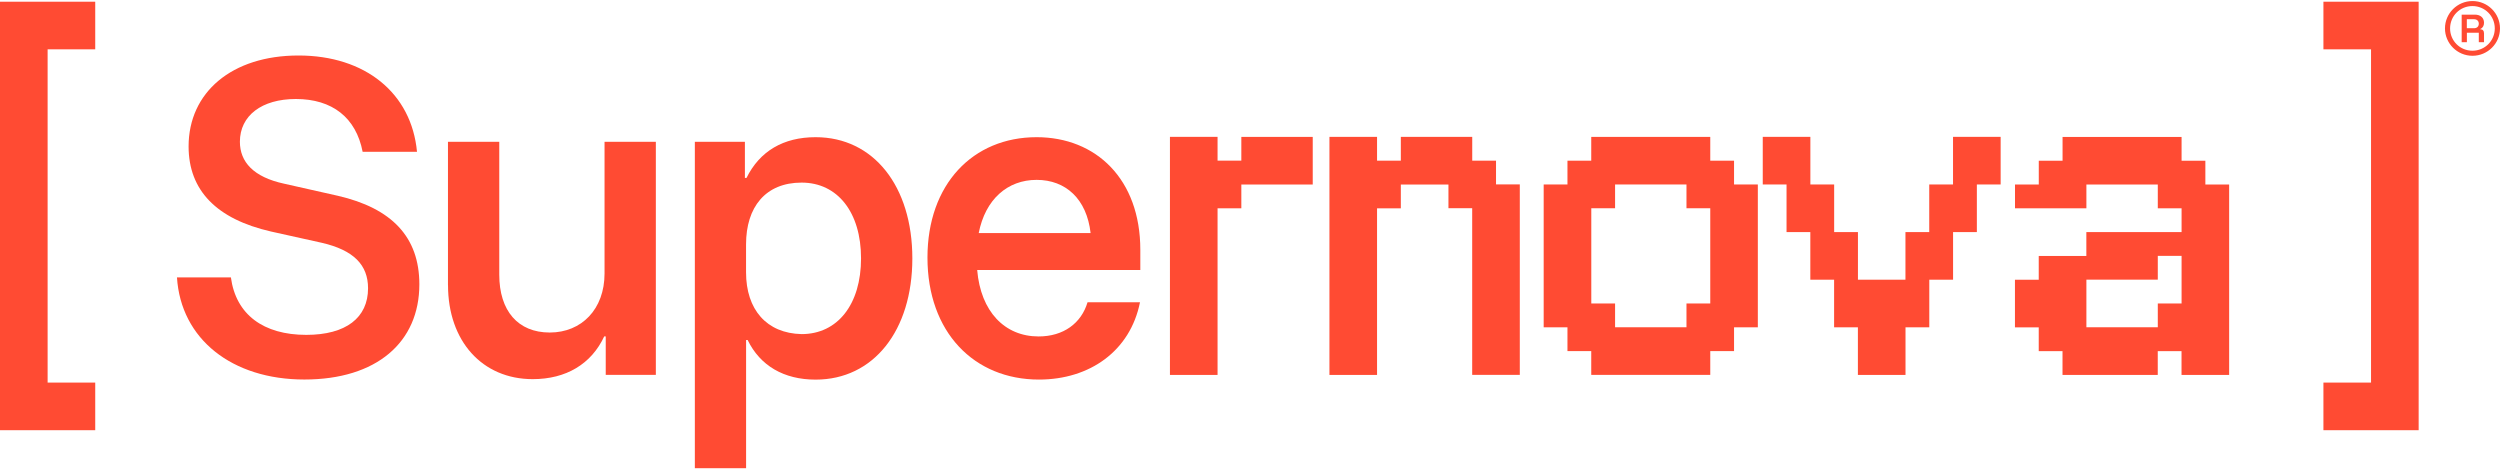
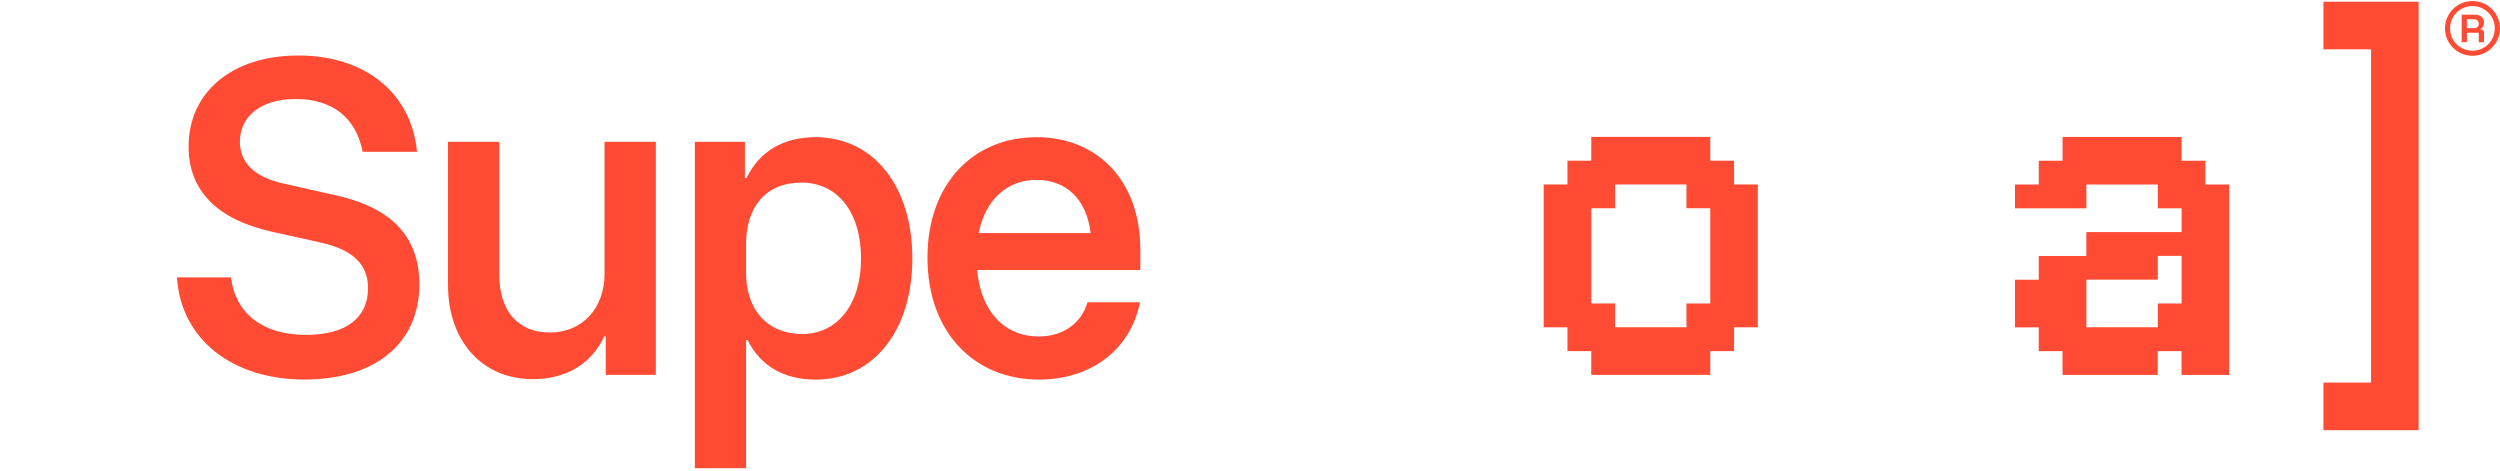
<svg xmlns="http://www.w3.org/2000/svg" width="350" height="66" viewBox="0 0 350 66" fill="none">
-   <path d="M0 0.24H13.332V6.906H6.666V53.562H13.332V60.228H0V0.24Z" fill="#FF4B33" />
  <path d="M24.768 38.836H32.325C33.029 44.055 36.895 46.882 42.877 46.882C48.425 46.882 51.527 44.491 51.527 40.357C51.527 37.094 49.517 35.024 45.055 33.992L37.933 32.411C30.316 30.669 26.403 26.65 26.403 20.499C26.403 12.942 32.439 7.77 41.792 7.77C51.145 7.77 57.617 13.049 58.38 21.256H50.77C49.845 16.473 46.529 13.86 41.417 13.86C36.633 13.86 33.585 16.198 33.585 19.843C33.585 22.67 35.488 24.794 39.782 25.718L47.286 27.407C54.843 29.148 58.709 33.175 58.709 39.808C58.709 47.914 52.726 53.133 42.609 53.133C32.493 53.133 25.318 47.479 24.775 38.829L24.768 38.836Z" fill="#FF4B33" />
  <path d="M62.715 39.928V19.856H69.897V38.454C69.897 43.512 72.51 46.554 76.965 46.554C81.42 46.554 84.636 43.291 84.636 38.287V19.849H91.818V52.483H84.803V47.097H84.589C82.793 50.956 79.256 53.08 74.58 53.08C67.512 53.08 62.722 47.747 62.722 39.922L62.715 39.928Z" fill="#FF4B33" />
  <path d="M97.271 19.856H104.286V24.914H104.507C106.356 21.163 109.672 19.206 114.188 19.206C122.288 19.206 127.728 26.06 127.728 36.176C127.728 46.293 122.288 53.147 114.188 53.147C109.726 53.147 106.41 51.19 104.668 47.599H104.453V65.547H97.278V19.856H97.271ZM120.546 36.17C120.546 29.752 117.283 25.564 112.225 25.564C107.167 25.564 104.447 28.994 104.447 34.213V38.126C104.447 43.345 107.327 46.668 112.225 46.775C117.283 46.775 120.546 42.588 120.546 36.17Z" fill="#FF4B33" />
  <path d="M129.845 36.062C129.845 25.785 136.209 19.206 145.127 19.206C153.447 19.206 159.645 25.082 159.645 34.977V37.804H136.806C137.295 43.626 140.665 47.103 145.401 47.103C148.885 47.103 151.384 45.254 152.255 42.32H159.598C158.238 49.12 152.583 53.14 145.455 53.14C136.37 53.14 129.845 46.507 129.845 36.062ZM152.684 32.632C152.141 27.849 149.2 25.182 145.127 25.182C141.053 25.182 137.945 27.902 137.02 32.632H152.684Z" fill="#FF4B33" />
-   <path d="M173.787 22.496V19.166H183.783V25.832H173.787V29.162H170.458V52.49H163.792V19.159H170.458V22.489H173.787V22.496Z" fill="#FF4B33" />
-   <path d="M202.783 29.162V25.832H196.117V29.162H192.787V52.49H186.121V19.159H192.787V22.489H196.117V19.159H206.113V22.489H209.443V25.819H212.772V52.477H206.106V29.148H202.777L202.783 29.162Z" fill="#FF4B33" />
  <path d="M222.775 22.496V19.166H239.437V22.496H242.766V25.826H246.096V45.824H242.766V49.154H239.437V52.483H222.775V49.154H219.445V45.824H216.115V25.826H219.445V22.496H222.775ZM236.107 25.826H226.111V29.155H222.781V42.487H226.111V45.817H236.107V42.487H239.437V29.155H236.107V25.826Z" fill="#FF4B33" />
-   <path d="M260.098 39.158H266.764V32.492H270.094V25.826H273.424V19.159H280.09V25.826H276.76V32.492H273.43V39.158H270.101V45.824H266.771V52.49H260.105V45.824H256.775V39.158H253.446V32.492H250.116V25.826H246.786V19.159H253.452V25.826H256.782V32.492H260.112V39.158H260.098Z" fill="#FF4B33" />
  <path d="M292.089 32.492H305.421V29.162H302.091V25.832H292.095V29.162H282.1V25.832H285.429V22.503H288.759V19.173H305.421V22.503H308.751V25.832H312.08V52.49H305.414V49.16H302.085V52.49H288.752V49.16H285.423V45.831H282.093V39.164H285.423V35.835H292.089V32.492ZM305.421 42.487V35.821H302.091V39.151H292.095V45.817H302.091V42.487H305.421Z" fill="#FF4B33" />
  <path d="M338.611 60.228H325.279V53.562H331.945V6.906H325.279V0.24H338.611V60.228Z" fill="#FF4B33" />
  <path d="M342.296 3.978C342.296 1.868 344.024 0.146 346.148 0.146C348.272 0.146 350 1.868 350 3.978C350 6.089 348.272 7.81 346.148 7.81C344.024 7.81 342.296 6.089 342.296 3.978ZM349.27 3.978C349.27 2.243 347.883 0.849 346.141 0.849C344.399 0.849 343.012 2.236 343.012 3.978C343.012 5.72 344.399 7.1 346.141 7.1C347.883 7.1 349.27 5.713 349.27 3.978ZM344.627 2.049H346.476C347.24 2.049 347.762 2.464 347.762 3.188C347.762 3.596 347.588 3.911 347.24 4.065V4.099C347.568 4.099 347.762 4.3 347.762 4.662V5.908H347.032V4.581H345.364V5.908H344.634V2.049H344.627ZM346.376 3.951C346.751 3.951 347.032 3.724 347.032 3.322C347.032 2.92 346.751 2.692 346.376 2.692H345.357V3.945H346.376V3.951Z" fill="#FF4B33" />
</svg>